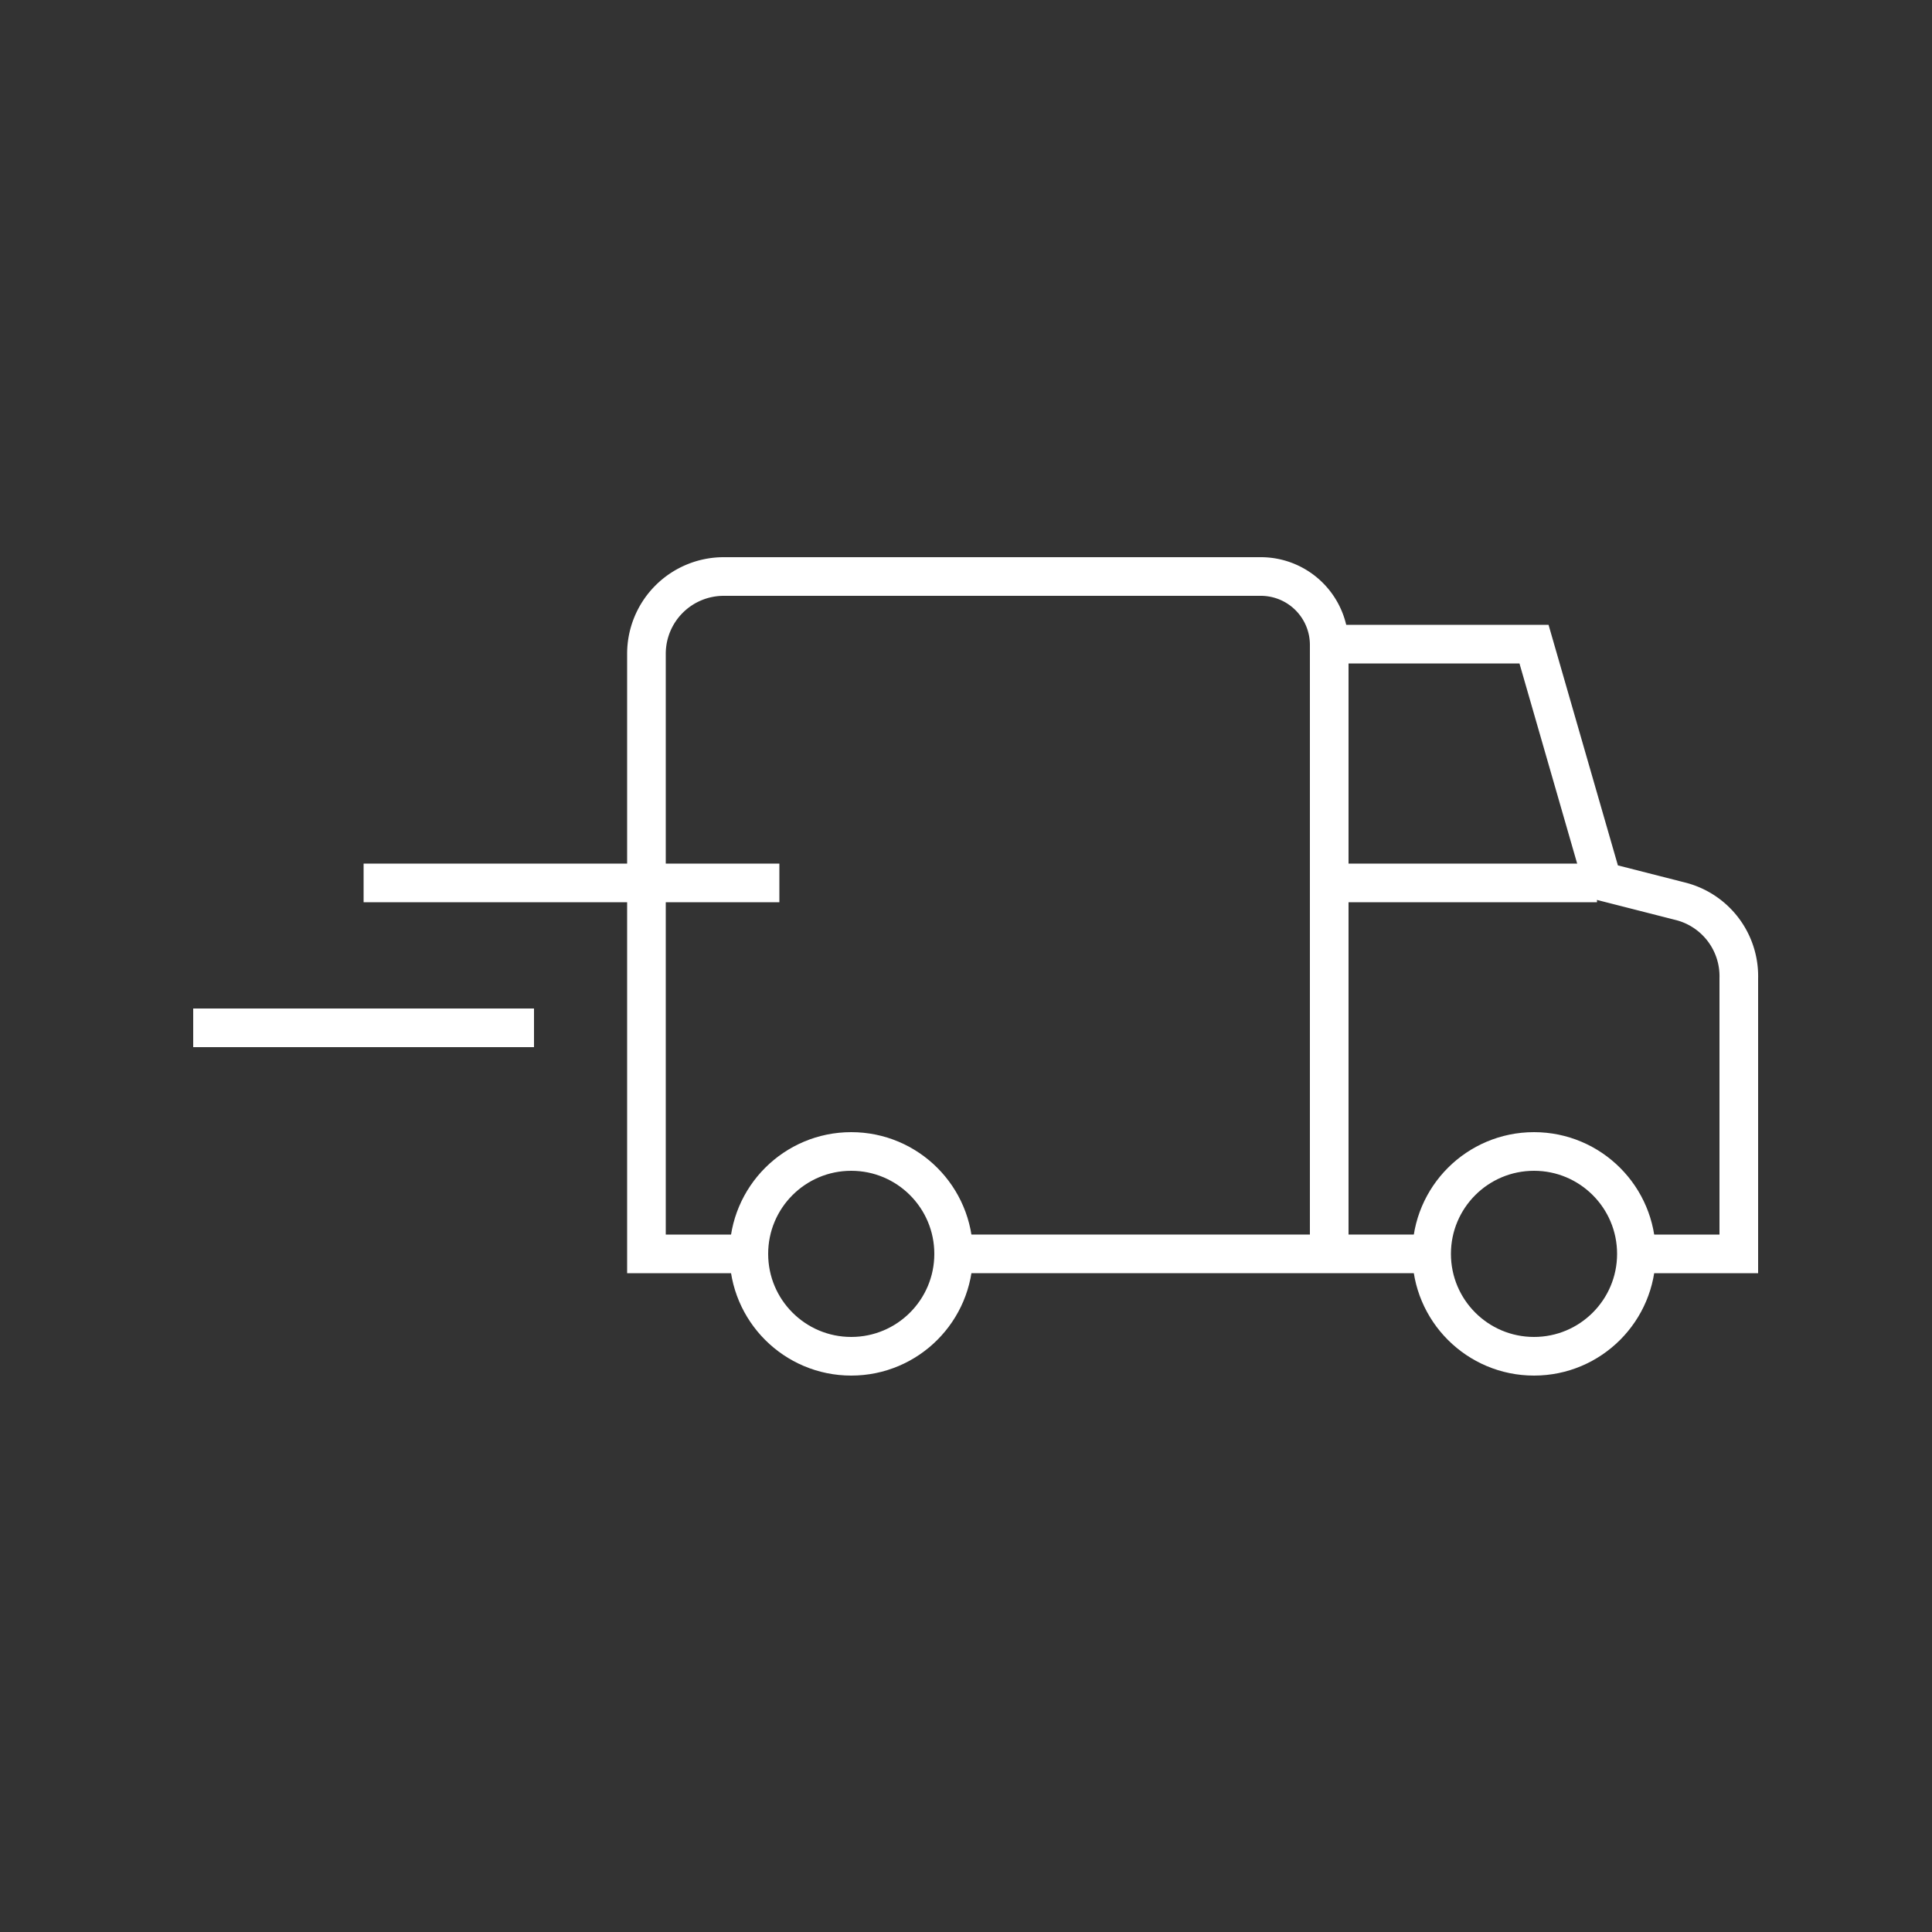
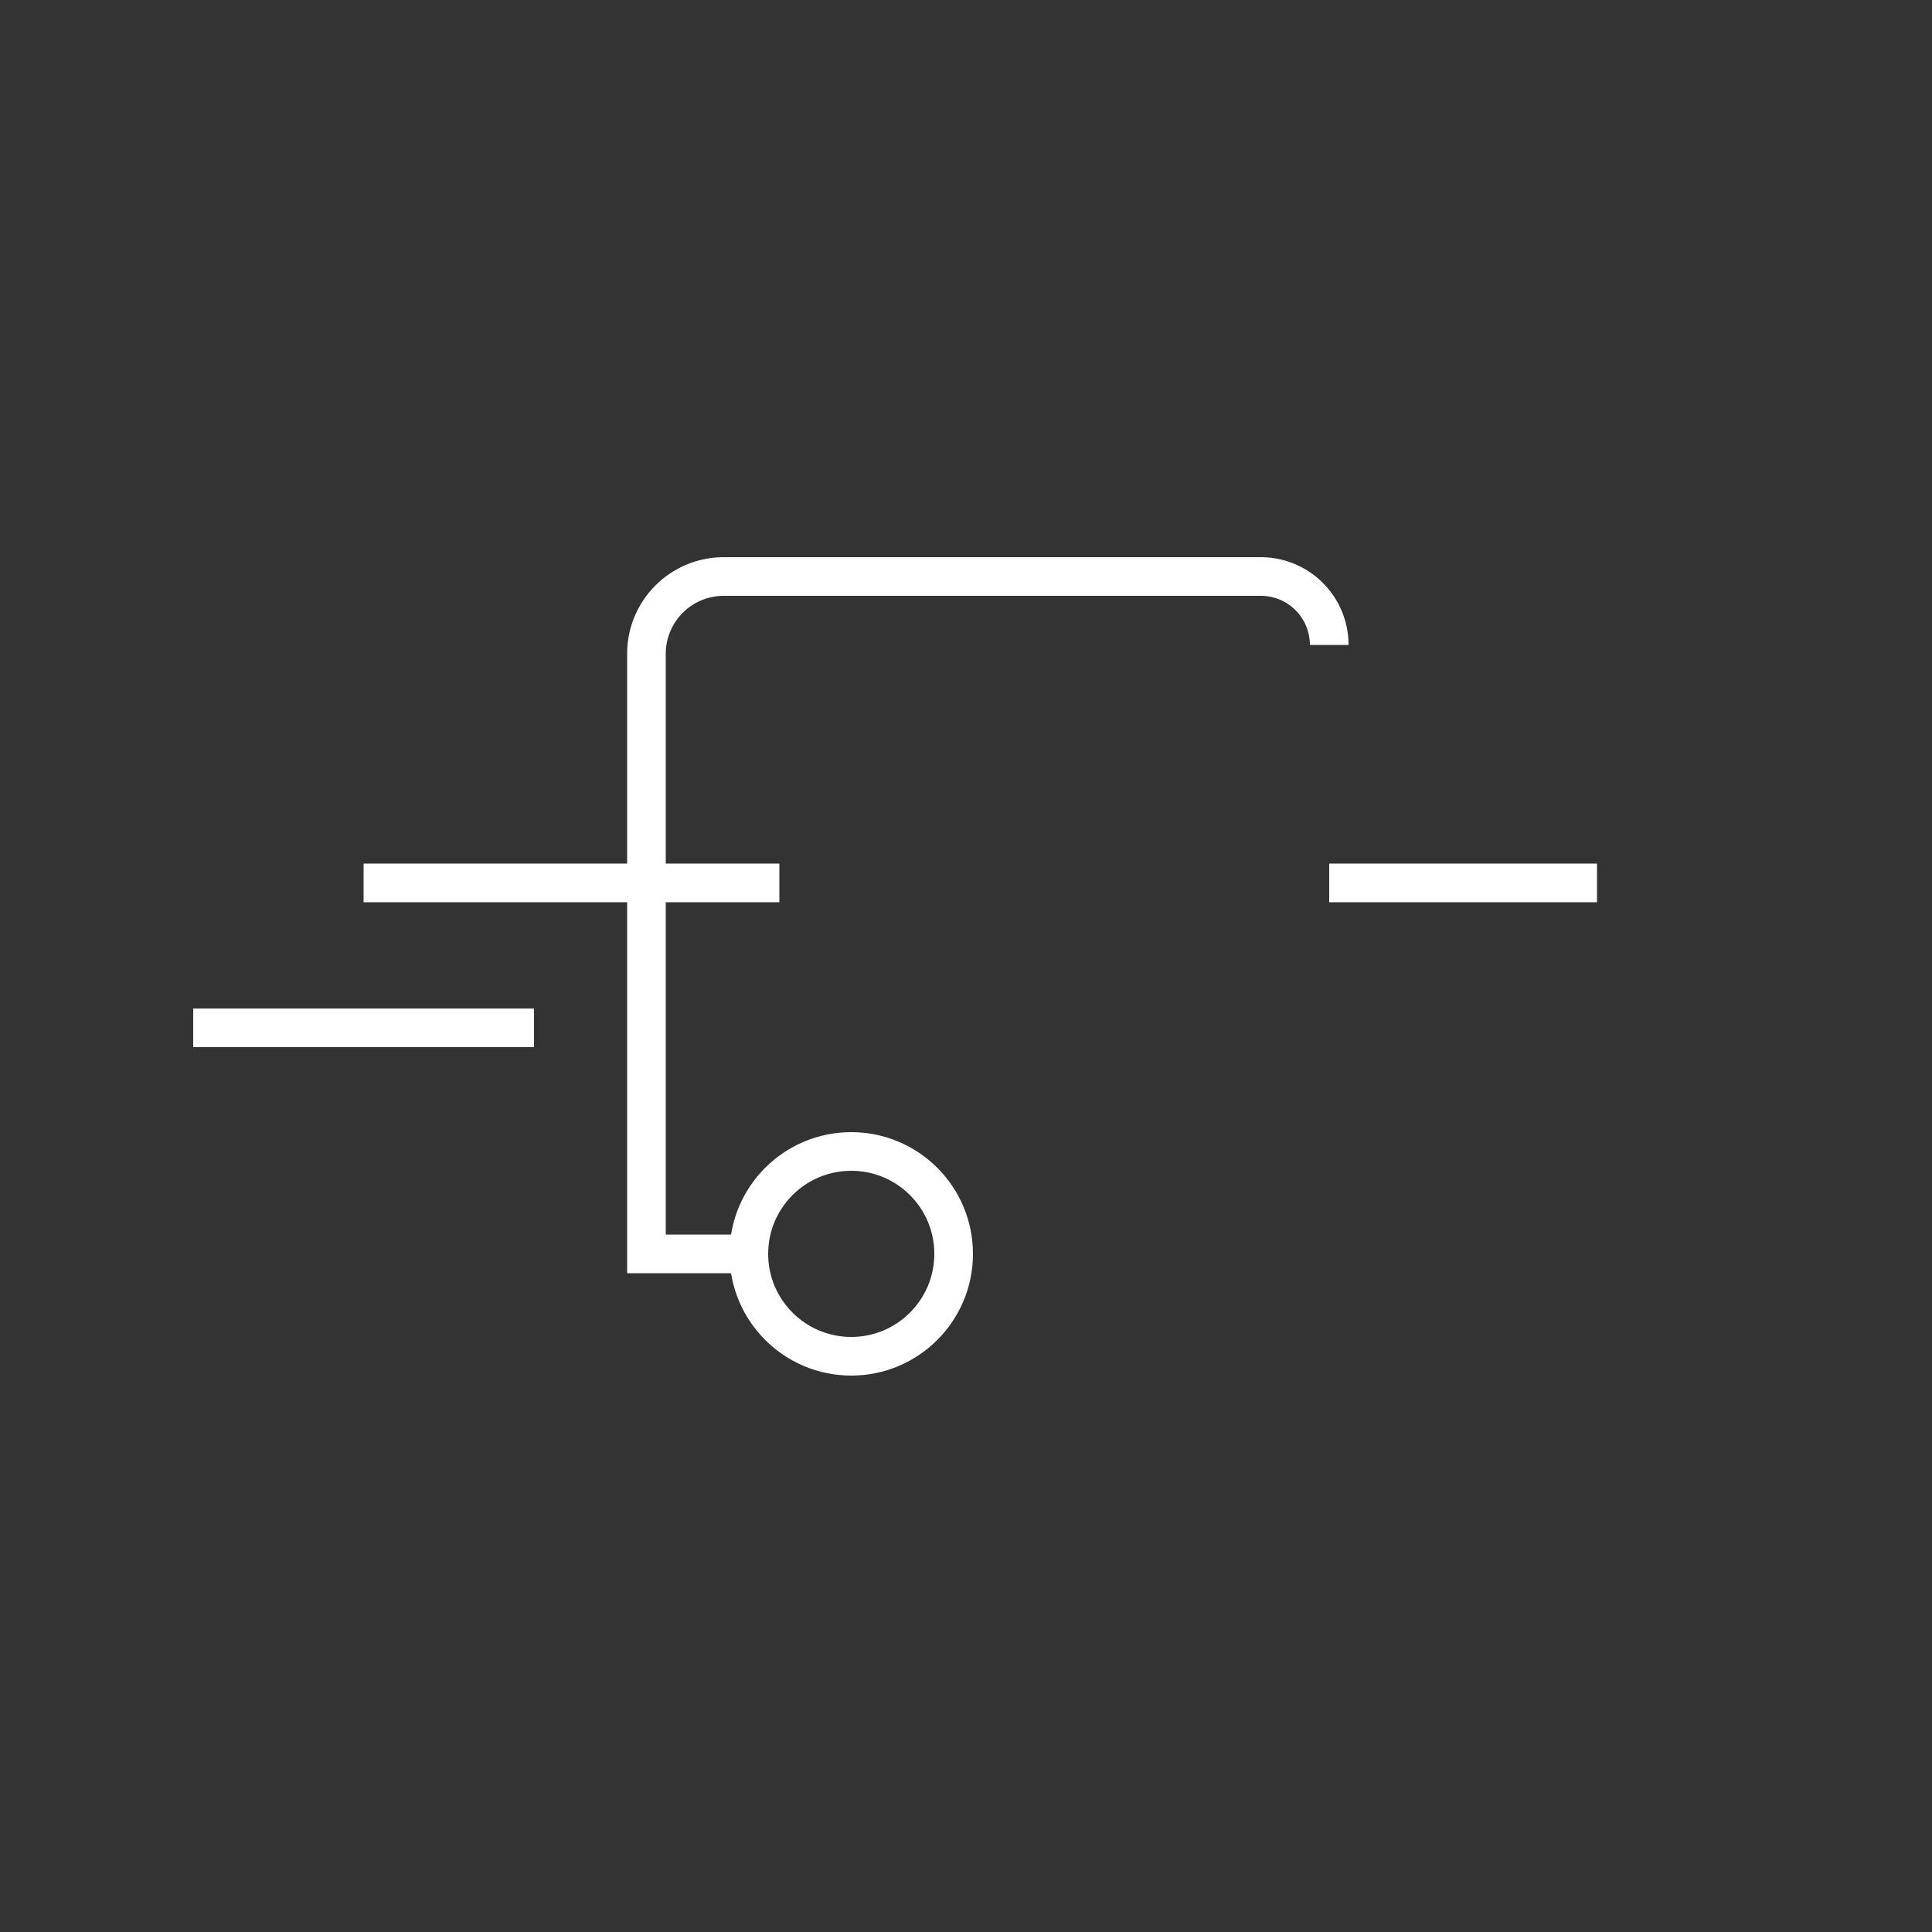
<svg xmlns="http://www.w3.org/2000/svg" viewBox="0 0 50 50">
  <rect x="0" y="0" width="50" height="50" fill="#333333" stroke="none" />
  <g>
    <g>
      <circle cx="22.03" cy="32.45" r="2.65" fill="none" stroke="#fff" stroke-miterlimit="10" />
-       <circle cx="39.7" cy="32.45" r="2.65" fill="none" stroke="#fff" stroke-miterlimit="10" />
-       <line x1="37.05" y1="32.45" x2="24.68" y2="32.45" fill="none" stroke="#fff" stroke-miterlimit="10" />
-       <path d="M42.35,32.45H45V25.32a2,2,0,0,0-1.53-2l-2-.51L39.7,16.67H34.4V32.45" fill="none" stroke="#fff" stroke-miterlimit="10" />
      <path d="M19.38,32.45H16.73V16.92a2,2,0,0,1,2-2H32.63a1.77,1.77,0,0,1,1.77,1.77h0" fill="none" stroke="#fff" stroke-miterlimit="10" />
      <line x1="41.33" y1="22.85" x2="34.4" y2="22.85" fill="none" stroke="#fff" stroke-miterlimit="10" />
    </g>
    <line x1="20.17" y1="22.85" x2="9.41" y2="22.85" fill="none" stroke="#fff" stroke-miterlimit="10" />
    <line x1="13.82" y1="26.6" x2="5" y2="26.6" fill="none" stroke="#fff" stroke-miterlimit="10" />
  </g>
</svg>